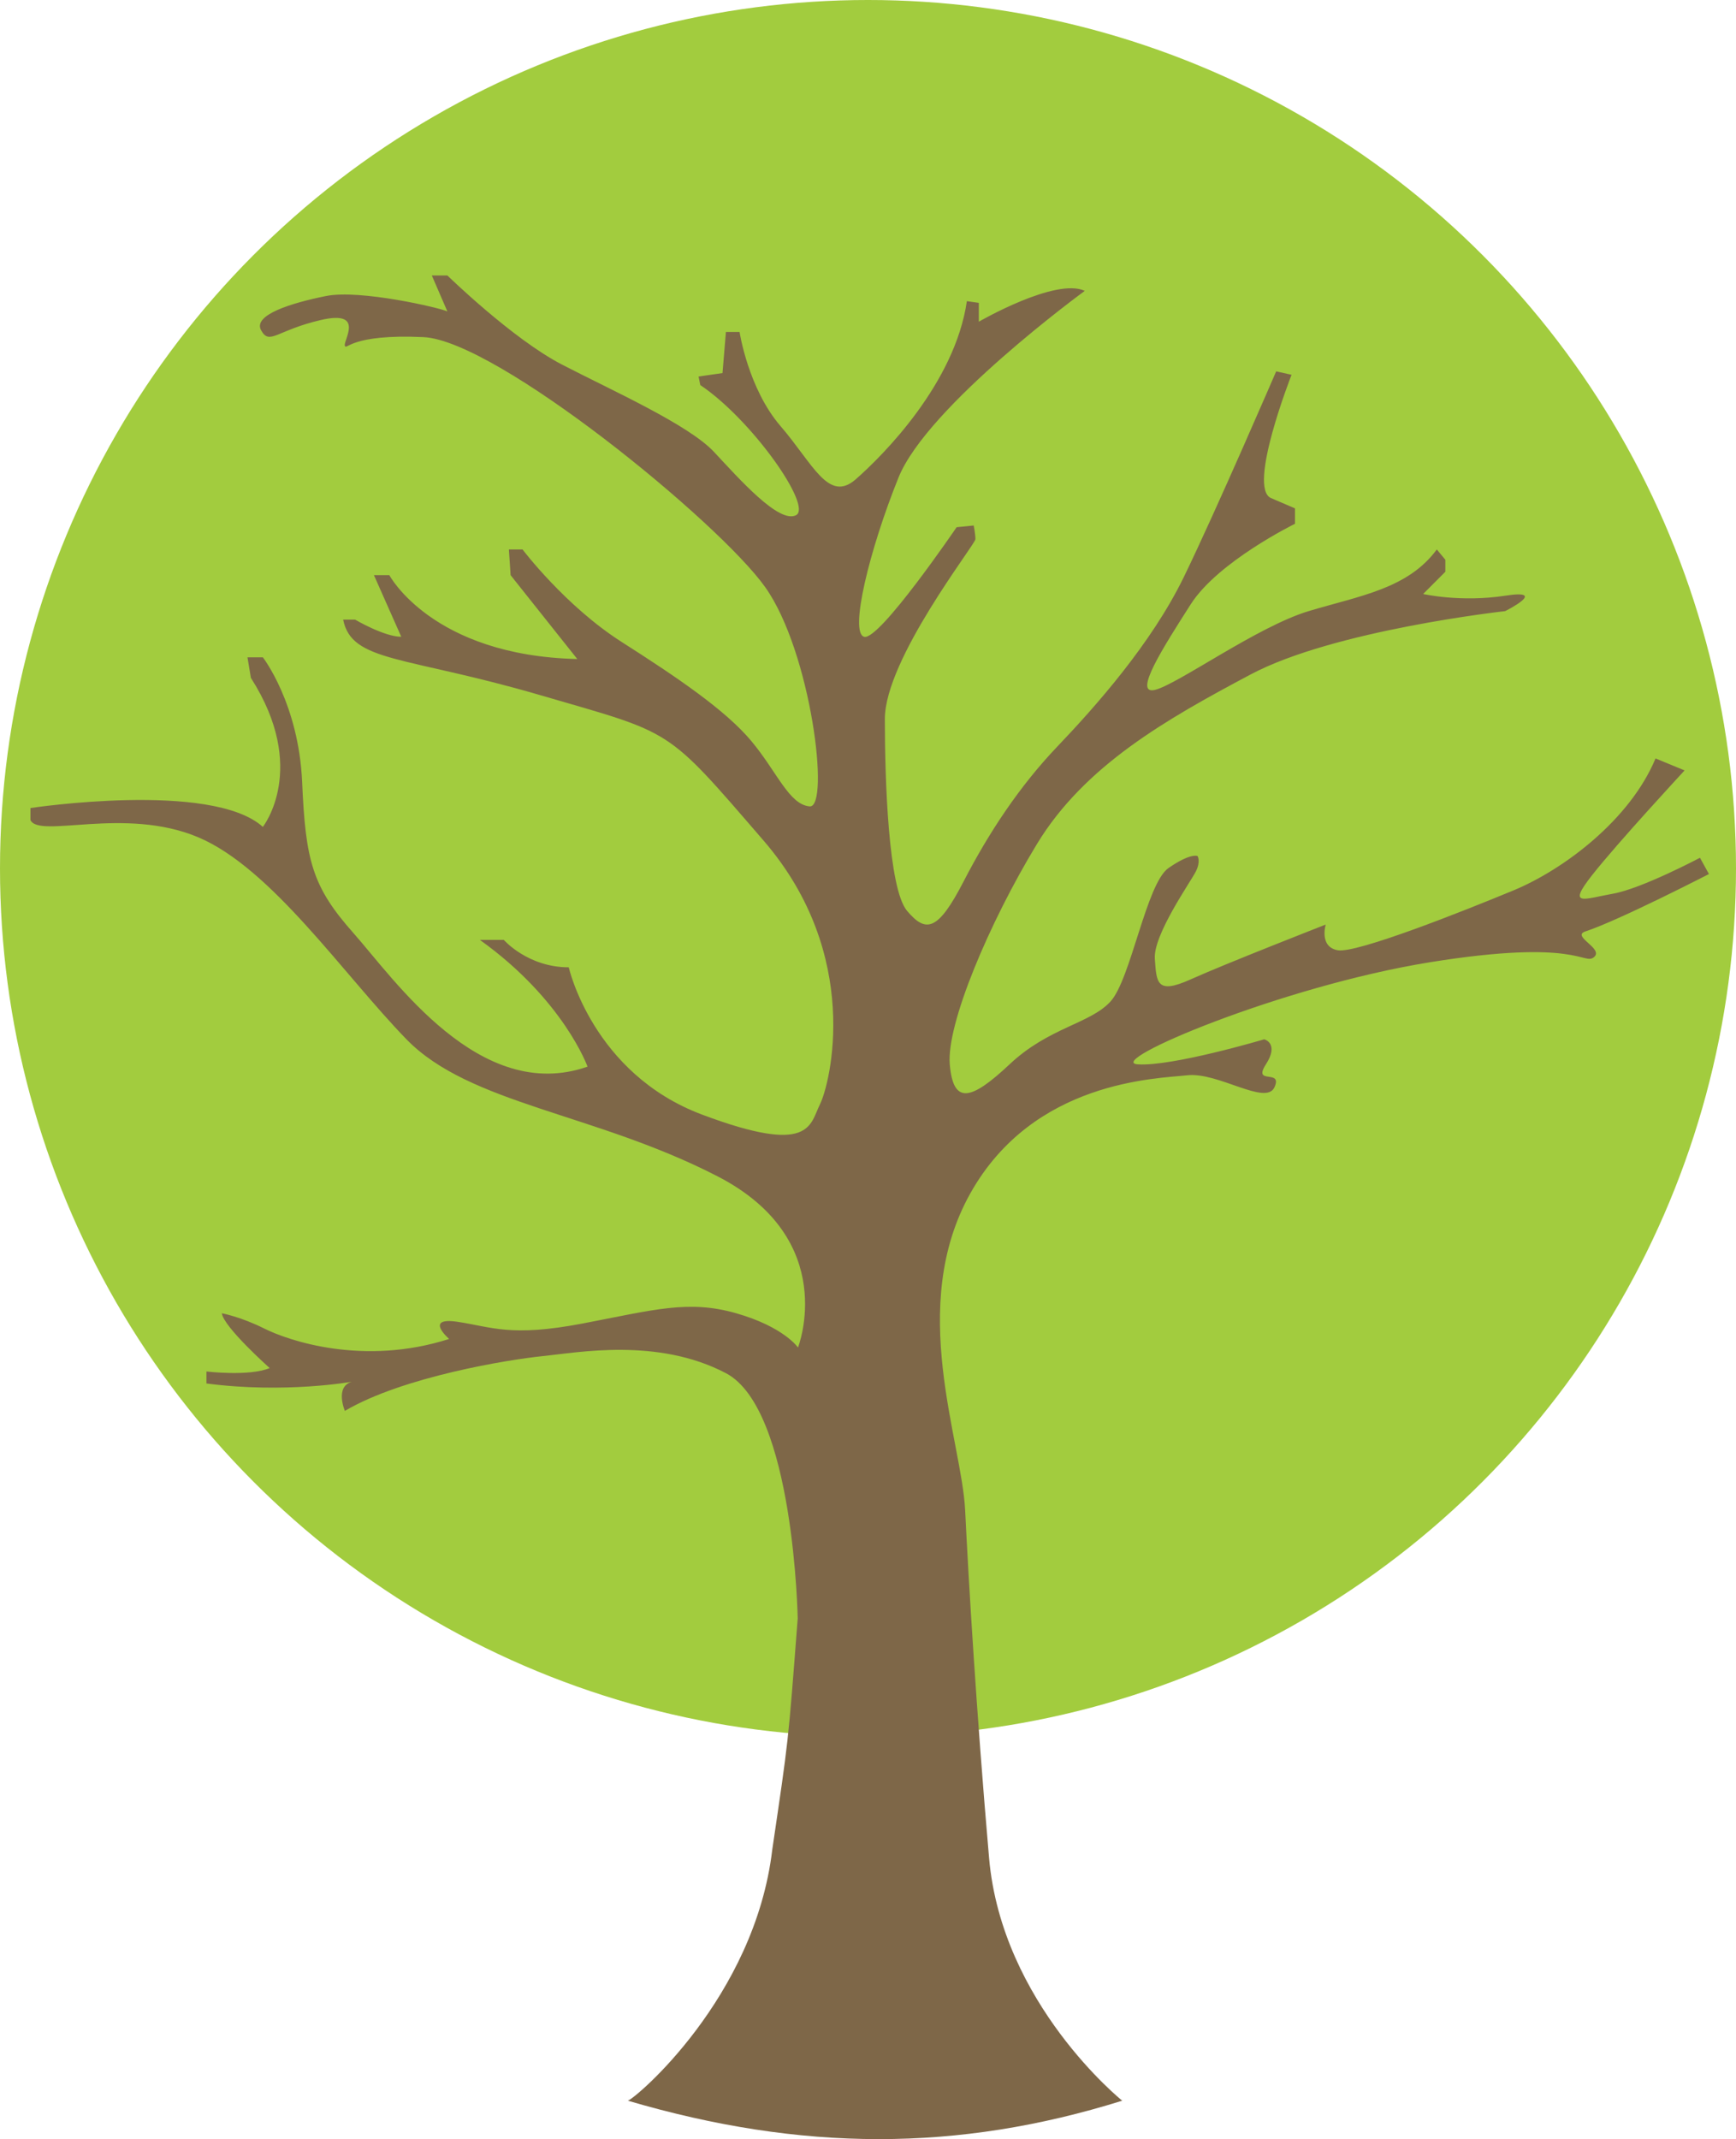
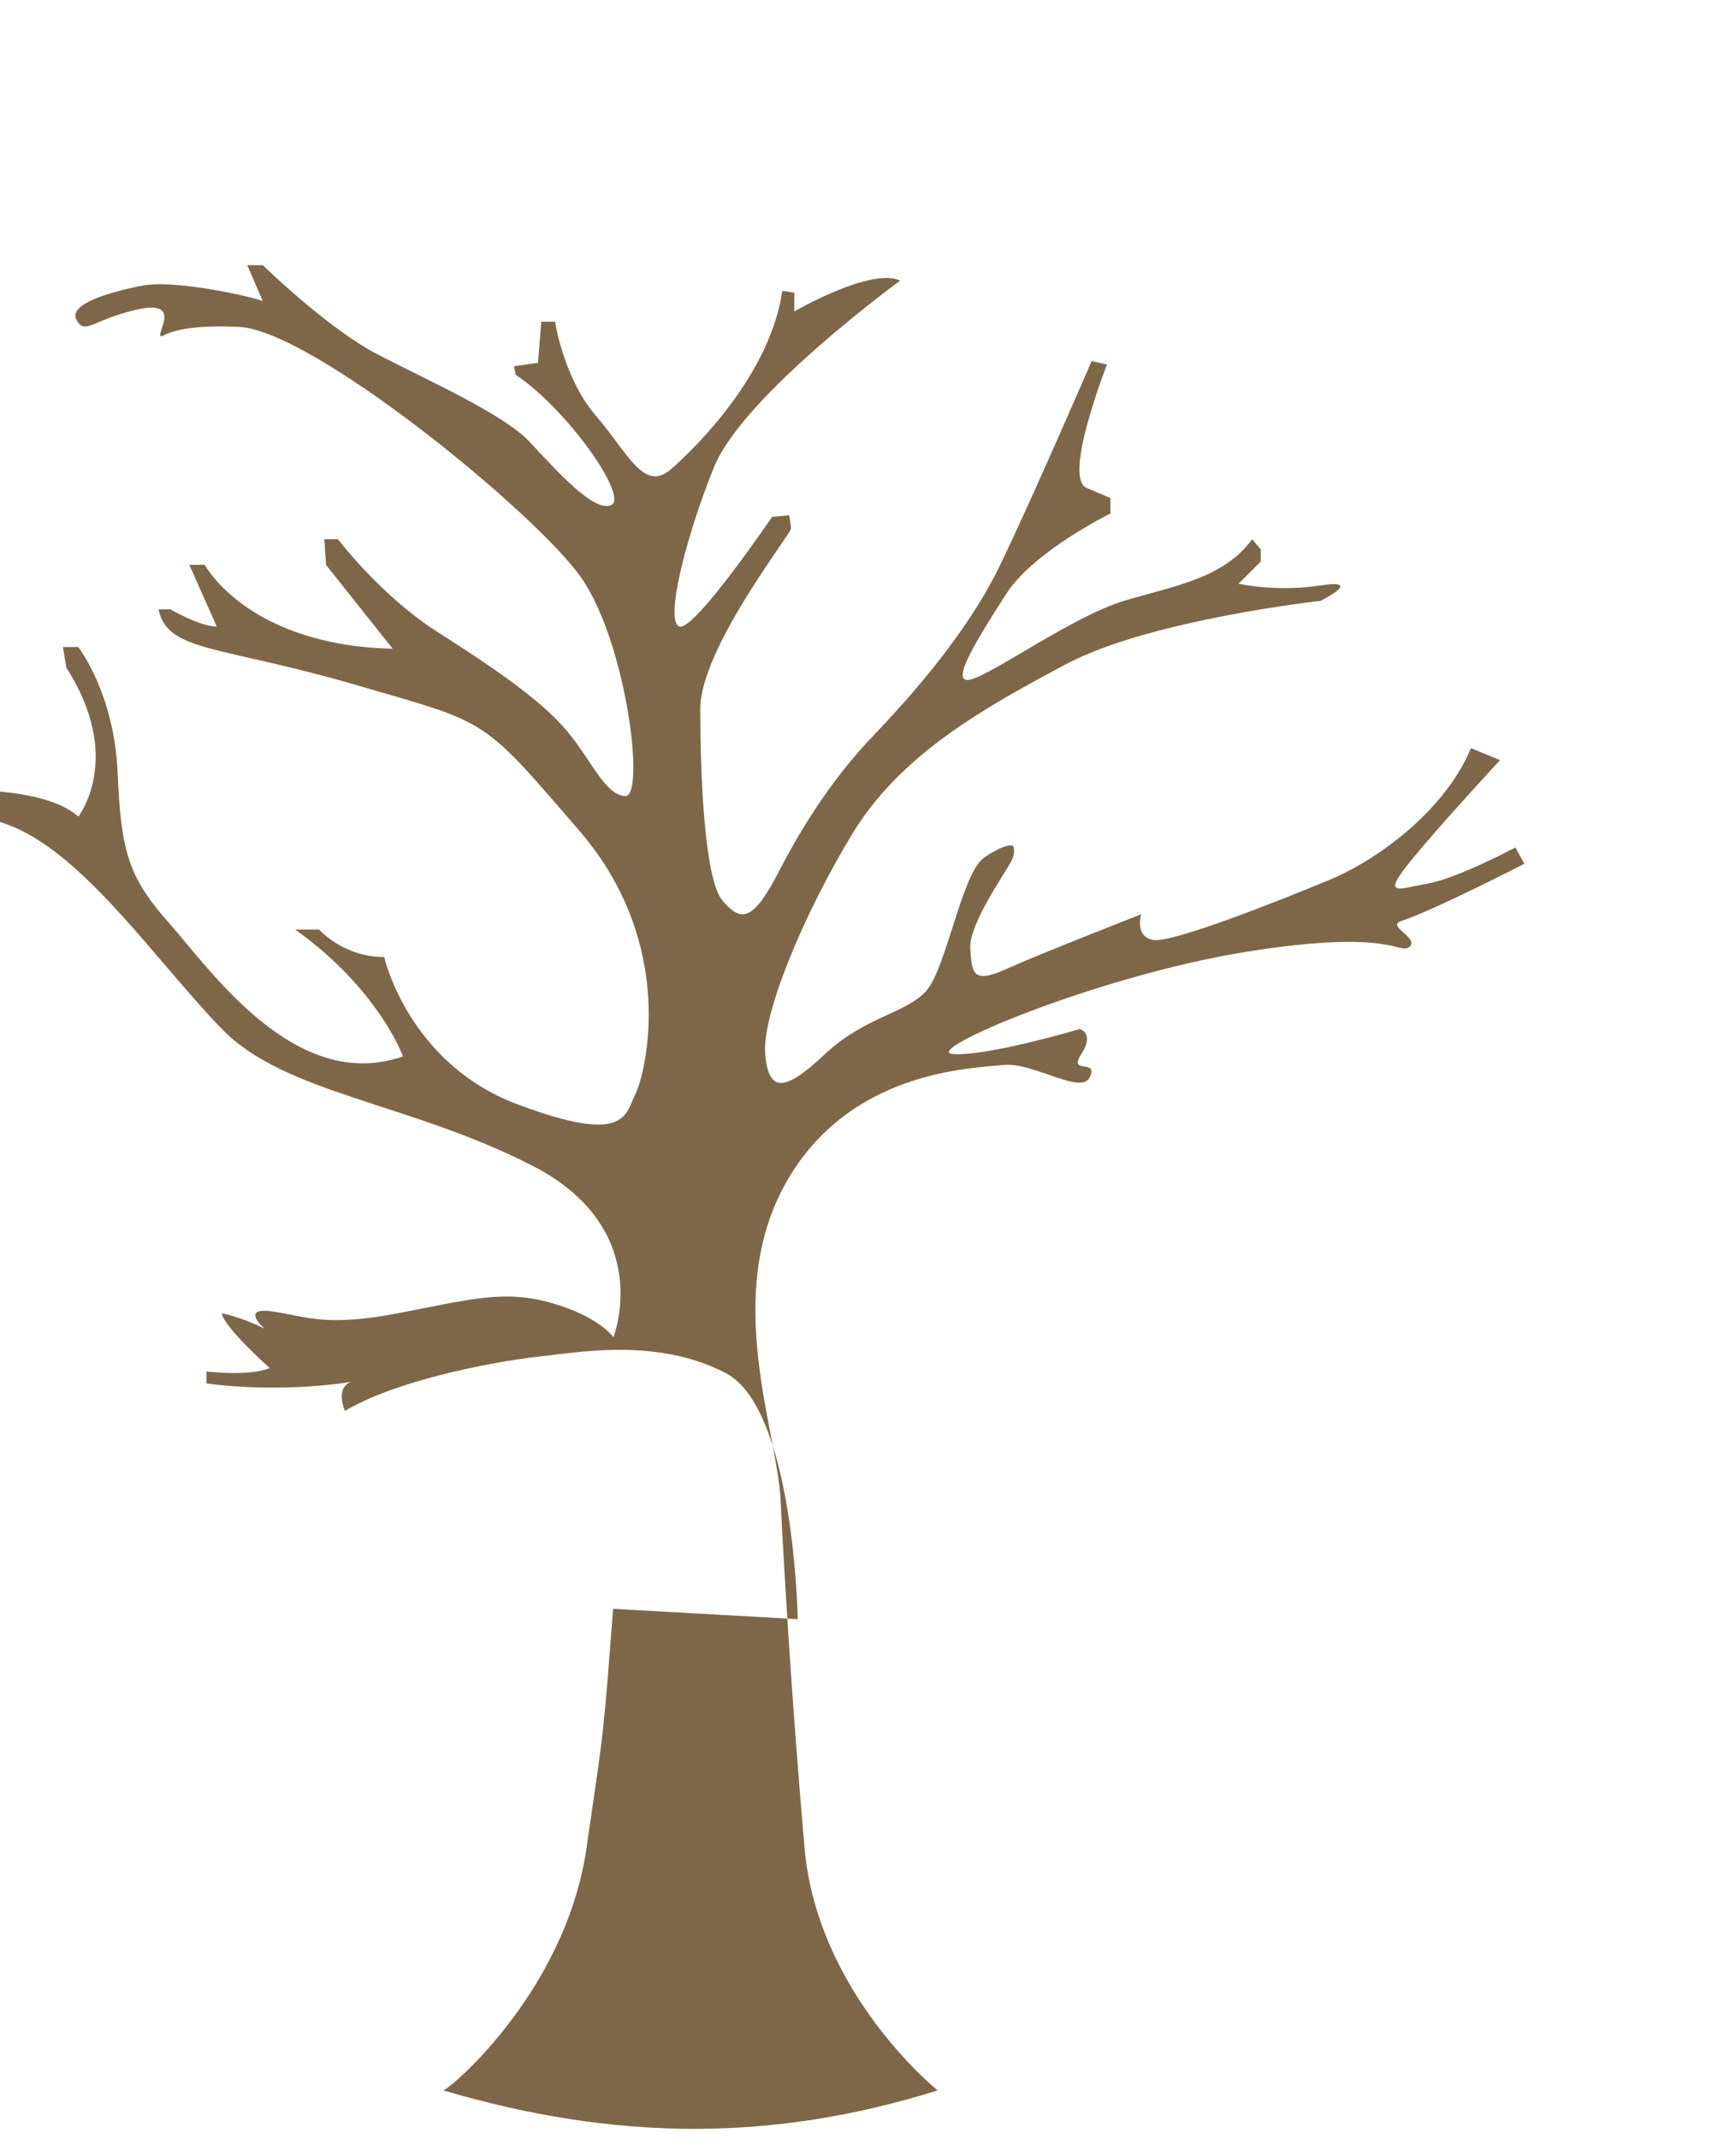
<svg xmlns="http://www.w3.org/2000/svg" class="logo-gretel" xml:space="preserve" version="1.1" y="0px" x="0px" viewBox="0 0 272 335">
-   <circle fill="#A2CC3E" cy="136" cx="136" r="136" />
-   <path fill="#7E6748" d="m124.99 253.58s-0.535-32.886-11.246-38.519c-10.711-5.632-23.295-3.219-28.649-2.682-5.356 0.537-21.957 3.22-31.06 8.584 0 0-1.606-3.755 1.071-4.56 0 0-10.443 1.877-22.759 0.268v-1.878s6.694 0.804 9.907-0.536c0 0-7.23-6.437-7.497-8.583 0 0 2.946 0.537 6.694 2.414s15.53 5.901 28.917 1.609c0 0-4.017-3.487 1.339-2.682 5.355 0.804 8.301 2.414 19.546 0.269 11.245-2.146 16.6-3.755 24.098-1.61s9.678 5.364 9.678 5.364 6.656-16.897-12.622-26.822c-19.278-9.925-38.825-11.266-48.732-21.458s-21.152-26.822-32.666-31.65c-11.513-4.828-24.901 0.268-26.24-2.682v-1.877s28.381-4.292 36.414 2.95c0 0 7.23-9.12-1.874-23.335l-0.536-3.219h2.41s5.623 7.242 6.159 19.58c0.535 12.338 1.606 16.361 8.032 23.603s19.814 26.823 36.682 20.922c0 0-3.748-10.461-16.868-19.849h3.748s3.749 4.292 10.175 4.292c0 0 3.748 16.63 20.884 23.067 17.135 6.437 16.868 1.61 18.475-1.609 1.606-3.219 6.693-23.336-8.836-41.306-15.53-17.971-13.924-16.629-35.077-22.799-21.152-6.169-29.452-5.097-30.791-11.802h1.874s4.552 2.682 7.229 2.682l-4.284-9.656h2.41s6.694 12.607 29.452 13.143l-10.447-13.133-0.268-4.023h2.142s6.693 8.851 15.529 14.484 16.333 10.729 20.35 15.557c4.016 4.828 5.891 9.924 9.104 10.192s0.267-24.139-6.962-34.332-42.037-38.624-53.55-39.161c-11.514-0.536-12.05 2.146-12.317 1.342-0.268-0.805 3.213-5.633-3.748-4.023-6.962 1.609-8.032 4.023-9.371 1.609s4.819-4.292 10.174-5.365 17.939 1.877 19.01 2.414l-2.436-5.633h2.436s10.175 9.924 17.94 13.948c7.764 4.023 19.813 9.388 23.829 13.679 4.016 4.292 10.175 11.266 12.852 9.924 2.678-1.341-6.961-15.021-14.994-20.385l-0.268-1.341 3.749-0.537 0.535-6.437h2.141s1.339 8.851 6.426 14.752c5.088 5.901 7.498 12.07 11.782 8.315s15.529-15.021 17.404-27.895l1.874 0.268v2.95s12.049-6.974 16.601-4.828c0 0-24.634 17.971-29.185 29.236-4.552 11.265-7.765 24.408-5.355 24.944s14.459-17.166 14.459-17.166l2.677-0.268s0.268 1.341 0.268 2.146-14.19 18.776-14.19 28.163c0 9.388 0.535 26.554 3.48 30.041 2.946 3.487 4.82 3.218 8.836-4.56s8.835-15.02 14.726-21.189 14.727-16.093 19.814-26.554c5.087-10.46 14.458-32.187 14.458-32.187l2.41 0.536s-6.962 17.703-3.213 19.312l3.749 1.609v2.414s-12.05 5.901-16.334 12.606c-4.283 6.706-9.104 14.216-5.623 13.411 3.481-0.804 16.065-9.924 24.098-12.338 8.032-2.414 15.529-3.487 20.081-9.656l1.339 1.609v1.878l-3.481 3.487s5.891 1.341 12.852 0.268 0 2.414 0 2.414-26.776 2.951-39.895 9.925c-13.12 6.973-25.973 14.216-33.47 26.554-7.496 12.338-14.191 28.219-13.655 34.495 0.536 6.275 3.213 5.794 9.372 0 6.158-5.795 12.584-6.331 15.797-9.818s5.623-18.507 9.103-20.921c3.481-2.414 4.552-1.878 4.552-1.878s0.535 0.805-0.268 2.414c-0.803 1.609-6.694 9.924-6.426 13.679s0.268 5.633 5.623 3.219c5.356-2.414 21.153-8.583 21.153-8.583s-1.072 3.487 1.874 4.023c2.945 0.536 19.813-6.169 27.578-9.387 7.765-3.219 18.208-10.997 22.224-20.653l4.552 1.878s-10.442 11.265-14.459 16.362c-4.016 5.096-1.338 3.755 3.213 2.95s13.655-5.632 13.655-5.632l1.406 2.548s-14.057 7.242-19.346 8.986c-2.303 0.759 2.945 2.682 1.339 4.023-1.607 1.341-2.41-2.951-25.705 0.805-23.294 3.755-51.141 15.613-45.785 15.987 5.355 0.374 19.814-3.917 19.814-3.917s2.41 0.593 0.268 3.917c-2.143 3.325 2.678 0.642 1.339 3.592-1.339 2.951-8.836-2.414-13.655-1.877-4.82 0.536-24.099 0.804-34.006 18.507s-1.339 38.623-0.803 49.62 1.758 31.576 3.749 54.449c1.991 22.872 20.862 38.017 20.862 38.017-25.748 8.046-50.24 8.002-77.462 0 1.168-0.308 19.891-16.148 22.628-39.305 2.57-17.47 2.46-16.26 3.98-36.12z" />
+   <path fill="#7E6748" d="m124.99 253.58s-0.535-32.886-11.246-38.519c-10.711-5.632-23.295-3.219-28.649-2.682-5.356 0.537-21.957 3.22-31.06 8.584 0 0-1.606-3.755 1.071-4.56 0 0-10.443 1.877-22.759 0.268v-1.878s6.694 0.804 9.907-0.536c0 0-7.23-6.437-7.497-8.583 0 0 2.946 0.537 6.694 2.414c0 0-4.017-3.487 1.339-2.682 5.355 0.804 8.301 2.414 19.546 0.269 11.245-2.146 16.6-3.755 24.098-1.61s9.678 5.364 9.678 5.364 6.656-16.897-12.622-26.822c-19.278-9.925-38.825-11.266-48.732-21.458s-21.152-26.822-32.666-31.65c-11.513-4.828-24.901 0.268-26.24-2.682v-1.877s28.381-4.292 36.414 2.95c0 0 7.23-9.12-1.874-23.335l-0.536-3.219h2.41s5.623 7.242 6.159 19.58c0.535 12.338 1.606 16.361 8.032 23.603s19.814 26.823 36.682 20.922c0 0-3.748-10.461-16.868-19.849h3.748s3.749 4.292 10.175 4.292c0 0 3.748 16.63 20.884 23.067 17.135 6.437 16.868 1.61 18.475-1.609 1.606-3.219 6.693-23.336-8.836-41.306-15.53-17.971-13.924-16.629-35.077-22.799-21.152-6.169-29.452-5.097-30.791-11.802h1.874s4.552 2.682 7.229 2.682l-4.284-9.656h2.41s6.694 12.607 29.452 13.143l-10.447-13.133-0.268-4.023h2.142s6.693 8.851 15.529 14.484 16.333 10.729 20.35 15.557c4.016 4.828 5.891 9.924 9.104 10.192s0.267-24.139-6.962-34.332-42.037-38.624-53.55-39.161c-11.514-0.536-12.05 2.146-12.317 1.342-0.268-0.805 3.213-5.633-3.748-4.023-6.962 1.609-8.032 4.023-9.371 1.609s4.819-4.292 10.174-5.365 17.939 1.877 19.01 2.414l-2.436-5.633h2.436s10.175 9.924 17.94 13.948c7.764 4.023 19.813 9.388 23.829 13.679 4.016 4.292 10.175 11.266 12.852 9.924 2.678-1.341-6.961-15.021-14.994-20.385l-0.268-1.341 3.749-0.537 0.535-6.437h2.141s1.339 8.851 6.426 14.752c5.088 5.901 7.498 12.07 11.782 8.315s15.529-15.021 17.404-27.895l1.874 0.268v2.95s12.049-6.974 16.601-4.828c0 0-24.634 17.971-29.185 29.236-4.552 11.265-7.765 24.408-5.355 24.944s14.459-17.166 14.459-17.166l2.677-0.268s0.268 1.341 0.268 2.146-14.19 18.776-14.19 28.163c0 9.388 0.535 26.554 3.48 30.041 2.946 3.487 4.82 3.218 8.836-4.56s8.835-15.02 14.726-21.189 14.727-16.093 19.814-26.554c5.087-10.46 14.458-32.187 14.458-32.187l2.41 0.536s-6.962 17.703-3.213 19.312l3.749 1.609v2.414s-12.05 5.901-16.334 12.606c-4.283 6.706-9.104 14.216-5.623 13.411 3.481-0.804 16.065-9.924 24.098-12.338 8.032-2.414 15.529-3.487 20.081-9.656l1.339 1.609v1.878l-3.481 3.487s5.891 1.341 12.852 0.268 0 2.414 0 2.414-26.776 2.951-39.895 9.925c-13.12 6.973-25.973 14.216-33.47 26.554-7.496 12.338-14.191 28.219-13.655 34.495 0.536 6.275 3.213 5.794 9.372 0 6.158-5.795 12.584-6.331 15.797-9.818s5.623-18.507 9.103-20.921c3.481-2.414 4.552-1.878 4.552-1.878s0.535 0.805-0.268 2.414c-0.803 1.609-6.694 9.924-6.426 13.679s0.268 5.633 5.623 3.219c5.356-2.414 21.153-8.583 21.153-8.583s-1.072 3.487 1.874 4.023c2.945 0.536 19.813-6.169 27.578-9.387 7.765-3.219 18.208-10.997 22.224-20.653l4.552 1.878s-10.442 11.265-14.459 16.362c-4.016 5.096-1.338 3.755 3.213 2.95s13.655-5.632 13.655-5.632l1.406 2.548s-14.057 7.242-19.346 8.986c-2.303 0.759 2.945 2.682 1.339 4.023-1.607 1.341-2.41-2.951-25.705 0.805-23.294 3.755-51.141 15.613-45.785 15.987 5.355 0.374 19.814-3.917 19.814-3.917s2.41 0.593 0.268 3.917c-2.143 3.325 2.678 0.642 1.339 3.592-1.339 2.951-8.836-2.414-13.655-1.877-4.82 0.536-24.099 0.804-34.006 18.507s-1.339 38.623-0.803 49.62 1.758 31.576 3.749 54.449c1.991 22.872 20.862 38.017 20.862 38.017-25.748 8.046-50.24 8.002-77.462 0 1.168-0.308 19.891-16.148 22.628-39.305 2.57-17.47 2.46-16.26 3.98-36.12z" />
</svg>